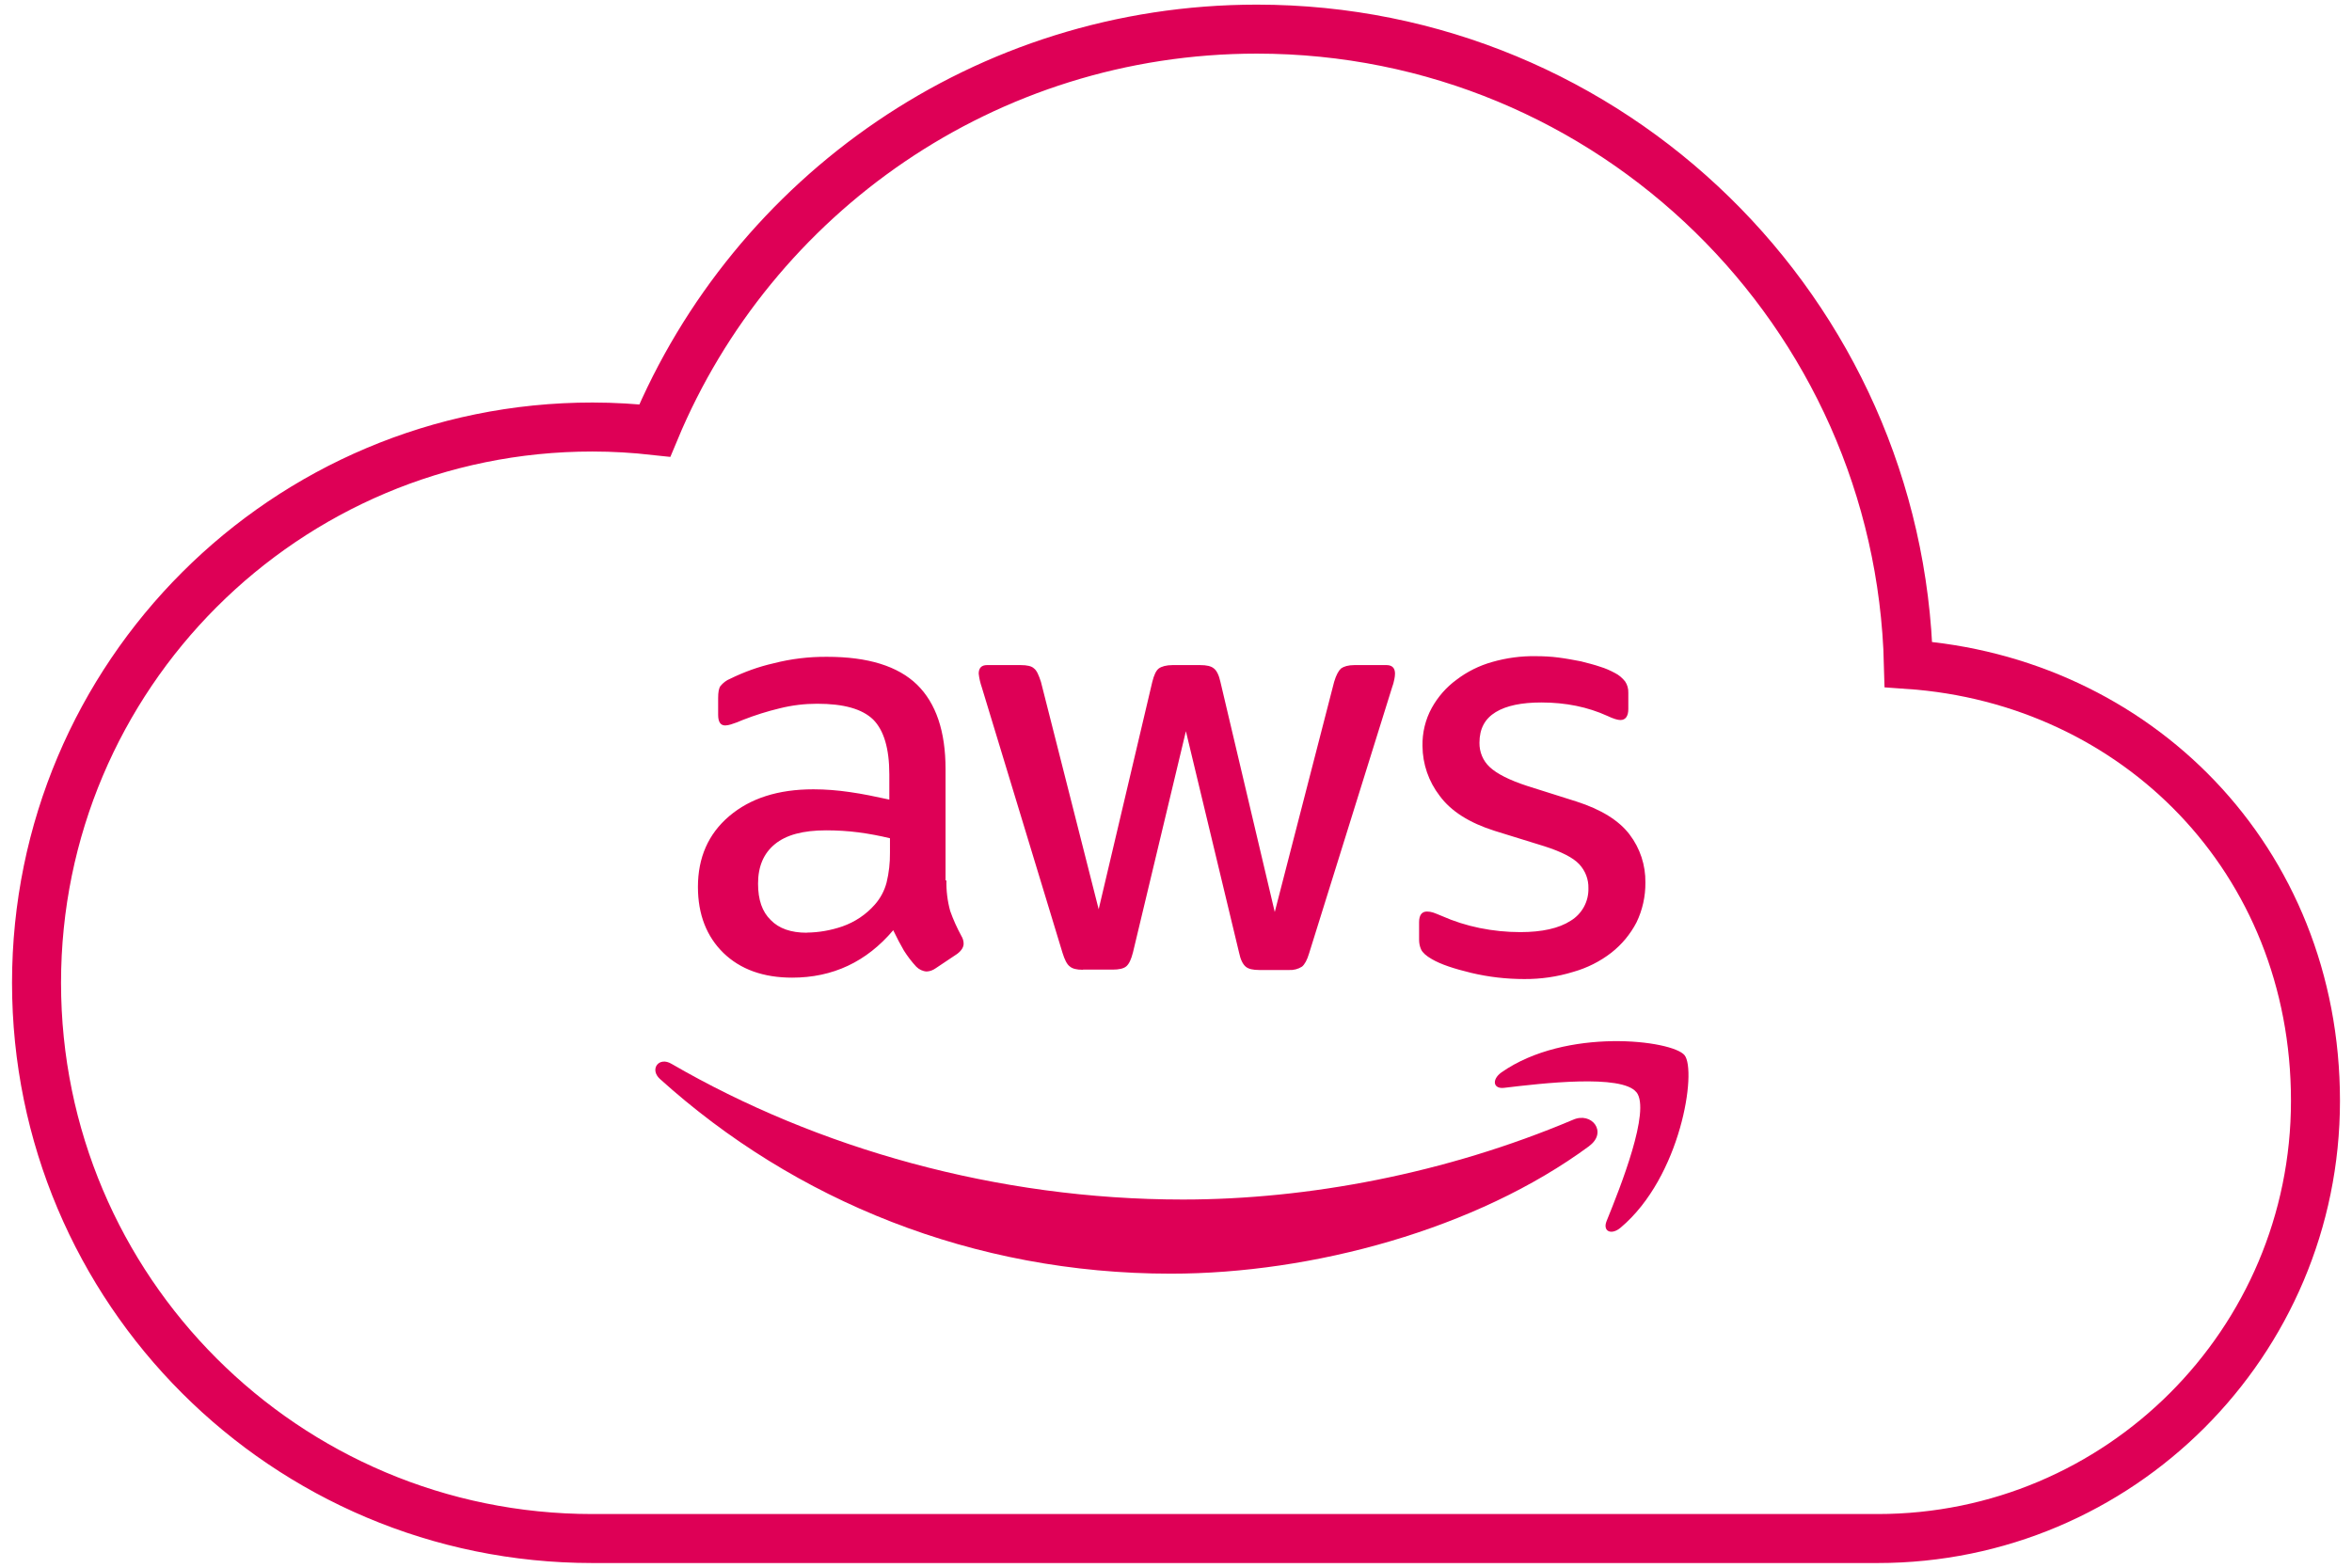
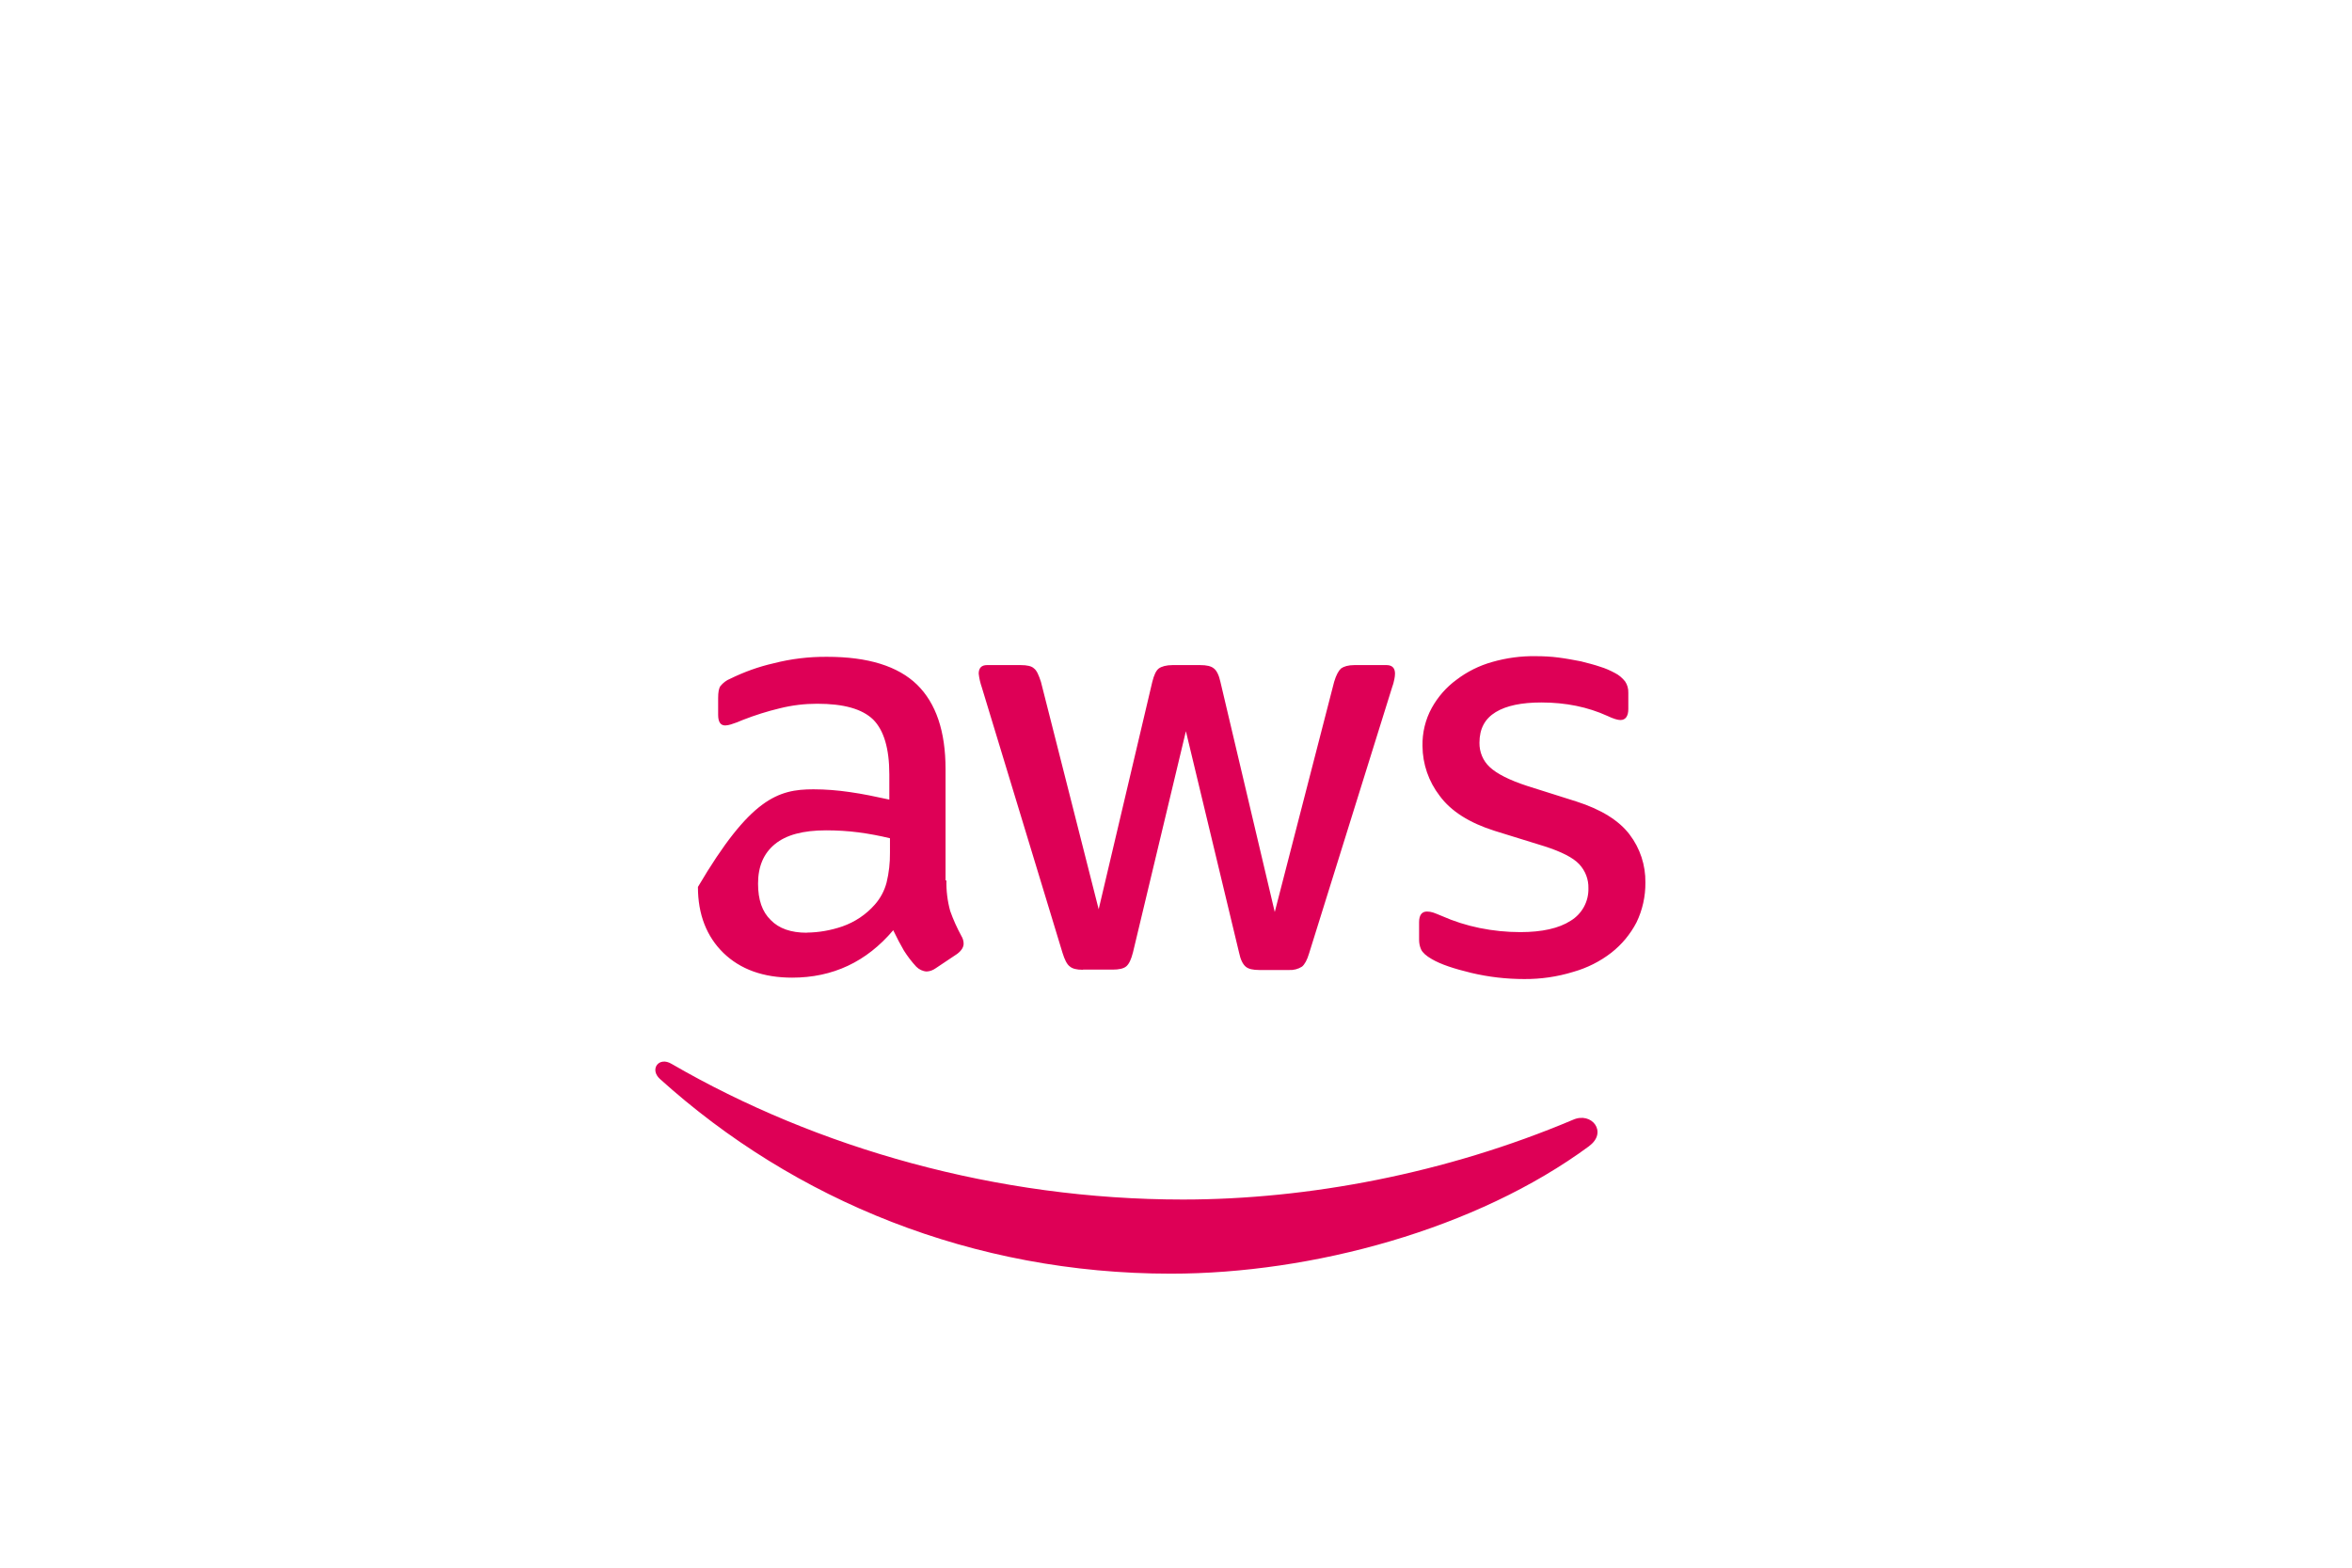
<svg xmlns="http://www.w3.org/2000/svg" width="96" height="64" viewBox="0 0 96 64" fill="none">
-   <path d="M38.63 35.942C38.62 36.362 38.671 36.782 38.784 37.192C38.907 37.541 39.061 37.879 39.235 38.201C39.296 38.299 39.332 38.411 39.332 38.524C39.332 38.662 39.25 38.806 39.066 38.944L38.185 39.533C38.077 39.61 37.949 39.656 37.821 39.661C37.662 39.651 37.514 39.579 37.401 39.467C37.211 39.262 37.042 39.041 36.894 38.806C36.755 38.565 36.612 38.299 36.458 37.976C35.367 39.267 33.989 39.912 32.334 39.912C31.156 39.912 30.219 39.574 29.527 38.903C28.841 38.232 28.487 37.331 28.487 36.209C28.487 35.015 28.907 34.047 29.763 33.319C30.618 32.592 31.756 32.223 33.2 32.223C33.697 32.223 34.194 32.264 34.686 32.336C35.203 32.408 35.736 32.52 36.299 32.643V31.619C36.299 30.553 36.074 29.81 35.639 29.375C35.188 28.939 34.435 28.73 33.354 28.73C32.842 28.73 32.334 28.791 31.837 28.914C31.32 29.037 30.818 29.196 30.321 29.39C30.162 29.462 29.998 29.523 29.829 29.575C29.758 29.6 29.681 29.611 29.604 29.616C29.409 29.616 29.312 29.477 29.312 29.18V28.494C29.312 28.268 29.338 28.099 29.409 28.002C29.517 27.874 29.65 27.771 29.804 27.71C30.367 27.433 30.962 27.218 31.571 27.08C32.288 26.895 33.021 26.808 33.759 26.814C35.429 26.814 36.648 27.193 37.431 27.951C38.205 28.709 38.594 29.857 38.594 31.398V35.942H38.625H38.63ZM32.934 38.073C33.426 38.068 33.912 37.981 34.378 37.822C34.891 37.643 35.352 37.336 35.71 36.926C35.936 36.67 36.1 36.362 36.187 36.029C36.284 35.63 36.33 35.22 36.325 34.81V34.221C35.9 34.118 35.469 34.037 35.034 33.98C34.599 33.924 34.158 33.898 33.718 33.898C32.78 33.898 32.089 34.083 31.628 34.462C31.166 34.841 30.941 35.374 30.941 36.075C30.941 36.736 31.11 37.223 31.459 37.561C31.797 37.909 32.288 38.078 32.929 38.078L32.934 38.073ZM44.194 39.59C43.943 39.59 43.773 39.549 43.661 39.451C43.548 39.369 43.451 39.169 43.369 38.903L40.075 28.064C40.013 27.884 39.967 27.695 39.947 27.5C39.947 27.275 40.059 27.152 40.285 27.152H41.658C41.924 27.152 42.109 27.193 42.206 27.29C42.319 27.372 42.401 27.572 42.488 27.838L44.844 37.12L47.032 27.838C47.103 27.556 47.185 27.377 47.298 27.29C47.41 27.208 47.605 27.152 47.861 27.152H48.983C49.25 27.152 49.434 27.193 49.547 27.29C49.659 27.372 49.757 27.572 49.813 27.838L52.031 37.233L54.454 27.838C54.536 27.556 54.639 27.377 54.736 27.29C54.849 27.208 55.028 27.152 55.284 27.152H56.59C56.816 27.152 56.939 27.264 56.939 27.5C56.939 27.577 56.928 27.649 56.913 27.725C56.893 27.843 56.857 27.961 56.816 28.074L53.435 38.913C53.353 39.195 53.25 39.374 53.143 39.462C52.984 39.564 52.8 39.61 52.61 39.6H51.406C51.14 39.6 50.956 39.559 50.843 39.462C50.73 39.364 50.633 39.18 50.576 38.898L48.404 29.851L46.243 38.883C46.171 39.164 46.089 39.344 45.976 39.446C45.864 39.544 45.669 39.584 45.413 39.584H44.209L44.194 39.59ZM62.215 39.969C61.488 39.969 60.765 39.887 60.053 39.718C59.352 39.549 58.803 39.369 58.44 39.154C58.214 39.026 58.061 38.888 58.004 38.76C57.948 38.637 57.922 38.504 57.922 38.365V37.648C57.922 37.356 58.035 37.213 58.245 37.213C58.332 37.213 58.414 37.228 58.496 37.254C58.578 37.279 58.706 37.336 58.844 37.392C59.341 37.612 59.859 37.776 60.386 37.884C60.934 37.996 61.493 38.053 62.056 38.053C62.937 38.053 63.629 37.899 64.105 37.592C64.572 37.31 64.848 36.803 64.833 36.26C64.843 35.896 64.705 35.543 64.454 35.276C64.203 35.01 63.726 34.769 63.04 34.549L61.006 33.919C59.982 33.596 59.224 33.12 58.762 32.489C58.312 31.905 58.066 31.194 58.061 30.456C58.05 29.913 58.178 29.375 58.44 28.898C58.691 28.448 59.034 28.053 59.449 27.751C59.884 27.418 60.381 27.172 60.909 27.024C61.483 26.86 62.077 26.778 62.676 26.788C62.989 26.788 63.306 26.803 63.614 26.844C63.936 26.885 64.228 26.942 64.525 26.998C64.807 27.07 65.074 27.136 65.325 27.223C65.529 27.285 65.724 27.372 65.914 27.474C66.078 27.556 66.221 27.679 66.334 27.823C66.426 27.961 66.467 28.12 66.462 28.284V28.945C66.462 29.237 66.349 29.395 66.139 29.395C66.026 29.395 65.842 29.339 65.606 29.226C64.807 28.863 63.911 28.678 62.912 28.678C62.113 28.678 61.483 28.806 61.047 29.073C60.612 29.339 60.386 29.744 60.386 30.323C60.381 30.702 60.53 31.06 60.806 31.316C61.088 31.583 61.605 31.849 62.348 32.09L64.341 32.72C65.35 33.043 66.078 33.494 66.513 34.067C66.943 34.631 67.169 35.322 67.159 36.029C67.164 36.593 67.041 37.151 66.795 37.658C66.544 38.14 66.195 38.56 65.77 38.893C65.309 39.252 64.776 39.518 64.213 39.677C63.562 39.877 62.886 39.974 62.21 39.969H62.215Z" fill="#DE0056" />
+   <path d="M38.63 35.942C38.62 36.362 38.671 36.782 38.784 37.192C38.907 37.541 39.061 37.879 39.235 38.201C39.296 38.299 39.332 38.411 39.332 38.524C39.332 38.662 39.25 38.806 39.066 38.944L38.185 39.533C38.077 39.61 37.949 39.656 37.821 39.661C37.662 39.651 37.514 39.579 37.401 39.467C37.211 39.262 37.042 39.041 36.894 38.806C36.755 38.565 36.612 38.299 36.458 37.976C35.367 39.267 33.989 39.912 32.334 39.912C31.156 39.912 30.219 39.574 29.527 38.903C28.841 38.232 28.487 37.331 28.487 36.209C30.618 32.592 31.756 32.223 33.2 32.223C33.697 32.223 34.194 32.264 34.686 32.336C35.203 32.408 35.736 32.52 36.299 32.643V31.619C36.299 30.553 36.074 29.81 35.639 29.375C35.188 28.939 34.435 28.73 33.354 28.73C32.842 28.73 32.334 28.791 31.837 28.914C31.32 29.037 30.818 29.196 30.321 29.39C30.162 29.462 29.998 29.523 29.829 29.575C29.758 29.6 29.681 29.611 29.604 29.616C29.409 29.616 29.312 29.477 29.312 29.18V28.494C29.312 28.268 29.338 28.099 29.409 28.002C29.517 27.874 29.65 27.771 29.804 27.71C30.367 27.433 30.962 27.218 31.571 27.08C32.288 26.895 33.021 26.808 33.759 26.814C35.429 26.814 36.648 27.193 37.431 27.951C38.205 28.709 38.594 29.857 38.594 31.398V35.942H38.625H38.63ZM32.934 38.073C33.426 38.068 33.912 37.981 34.378 37.822C34.891 37.643 35.352 37.336 35.71 36.926C35.936 36.67 36.1 36.362 36.187 36.029C36.284 35.63 36.33 35.22 36.325 34.81V34.221C35.9 34.118 35.469 34.037 35.034 33.98C34.599 33.924 34.158 33.898 33.718 33.898C32.78 33.898 32.089 34.083 31.628 34.462C31.166 34.841 30.941 35.374 30.941 36.075C30.941 36.736 31.11 37.223 31.459 37.561C31.797 37.909 32.288 38.078 32.929 38.078L32.934 38.073ZM44.194 39.59C43.943 39.59 43.773 39.549 43.661 39.451C43.548 39.369 43.451 39.169 43.369 38.903L40.075 28.064C40.013 27.884 39.967 27.695 39.947 27.5C39.947 27.275 40.059 27.152 40.285 27.152H41.658C41.924 27.152 42.109 27.193 42.206 27.29C42.319 27.372 42.401 27.572 42.488 27.838L44.844 37.12L47.032 27.838C47.103 27.556 47.185 27.377 47.298 27.29C47.41 27.208 47.605 27.152 47.861 27.152H48.983C49.25 27.152 49.434 27.193 49.547 27.29C49.659 27.372 49.757 27.572 49.813 27.838L52.031 37.233L54.454 27.838C54.536 27.556 54.639 27.377 54.736 27.29C54.849 27.208 55.028 27.152 55.284 27.152H56.59C56.816 27.152 56.939 27.264 56.939 27.5C56.939 27.577 56.928 27.649 56.913 27.725C56.893 27.843 56.857 27.961 56.816 28.074L53.435 38.913C53.353 39.195 53.25 39.374 53.143 39.462C52.984 39.564 52.8 39.61 52.61 39.6H51.406C51.14 39.6 50.956 39.559 50.843 39.462C50.73 39.364 50.633 39.18 50.576 38.898L48.404 29.851L46.243 38.883C46.171 39.164 46.089 39.344 45.976 39.446C45.864 39.544 45.669 39.584 45.413 39.584H44.209L44.194 39.59ZM62.215 39.969C61.488 39.969 60.765 39.887 60.053 39.718C59.352 39.549 58.803 39.369 58.44 39.154C58.214 39.026 58.061 38.888 58.004 38.76C57.948 38.637 57.922 38.504 57.922 38.365V37.648C57.922 37.356 58.035 37.213 58.245 37.213C58.332 37.213 58.414 37.228 58.496 37.254C58.578 37.279 58.706 37.336 58.844 37.392C59.341 37.612 59.859 37.776 60.386 37.884C60.934 37.996 61.493 38.053 62.056 38.053C62.937 38.053 63.629 37.899 64.105 37.592C64.572 37.31 64.848 36.803 64.833 36.26C64.843 35.896 64.705 35.543 64.454 35.276C64.203 35.01 63.726 34.769 63.04 34.549L61.006 33.919C59.982 33.596 59.224 33.12 58.762 32.489C58.312 31.905 58.066 31.194 58.061 30.456C58.05 29.913 58.178 29.375 58.44 28.898C58.691 28.448 59.034 28.053 59.449 27.751C59.884 27.418 60.381 27.172 60.909 27.024C61.483 26.86 62.077 26.778 62.676 26.788C62.989 26.788 63.306 26.803 63.614 26.844C63.936 26.885 64.228 26.942 64.525 26.998C64.807 27.07 65.074 27.136 65.325 27.223C65.529 27.285 65.724 27.372 65.914 27.474C66.078 27.556 66.221 27.679 66.334 27.823C66.426 27.961 66.467 28.12 66.462 28.284V28.945C66.462 29.237 66.349 29.395 66.139 29.395C66.026 29.395 65.842 29.339 65.606 29.226C64.807 28.863 63.911 28.678 62.912 28.678C62.113 28.678 61.483 28.806 61.047 29.073C60.612 29.339 60.386 29.744 60.386 30.323C60.381 30.702 60.53 31.06 60.806 31.316C61.088 31.583 61.605 31.849 62.348 32.09L64.341 32.72C65.35 33.043 66.078 33.494 66.513 34.067C66.943 34.631 67.169 35.322 67.159 36.029C67.164 36.593 67.041 37.151 66.795 37.658C66.544 38.14 66.195 38.56 65.77 38.893C65.309 39.252 64.776 39.518 64.213 39.677C63.562 39.877 62.886 39.974 62.21 39.969H62.215Z" fill="#DE0056" />
  <path d="M64.874 46.782C60.258 50.189 53.558 51.997 47.789 51.997C39.711 51.997 32.432 49.011 26.935 44.047C26.5 43.652 26.894 43.12 27.411 43.432C33.359 46.88 40.694 48.97 48.281 48.97C53.399 48.97 59.023 47.904 64.198 45.717C64.971 45.368 65.627 46.224 64.868 46.782H64.874Z" fill="#DE0056" />
-   <path d="M66.795 44.594C66.206 43.836 62.896 44.231 61.395 44.41C60.944 44.466 60.878 44.072 61.283 43.78C63.921 41.931 68.255 42.463 68.757 43.078C69.264 43.708 68.618 48.042 66.149 50.117C65.77 50.439 65.406 50.27 65.575 49.85C66.139 48.462 67.384 45.332 66.795 44.589V44.594Z" fill="#DE0056" />
-   <path fill-rule="evenodd" clip-rule="evenodd" d="M77.896 27.126C77.532 12.741 65.771 1.189 51.299 1.189C40.224 1.189 30.732 7.957 26.726 17.577C25.891 17.485 25.045 17.433 24.185 17.433C11.649 17.428 1.491 27.587 1.491 40.122C1.491 52.657 11.649 62.81 24.18 62.81H76.641C86.507 62.81 94.509 54.814 94.509 44.942C94.509 35.071 87.179 27.771 77.896 27.126Z" stroke="#DE0056" stroke-width="2" stroke-miterlimit="10" />
</svg>